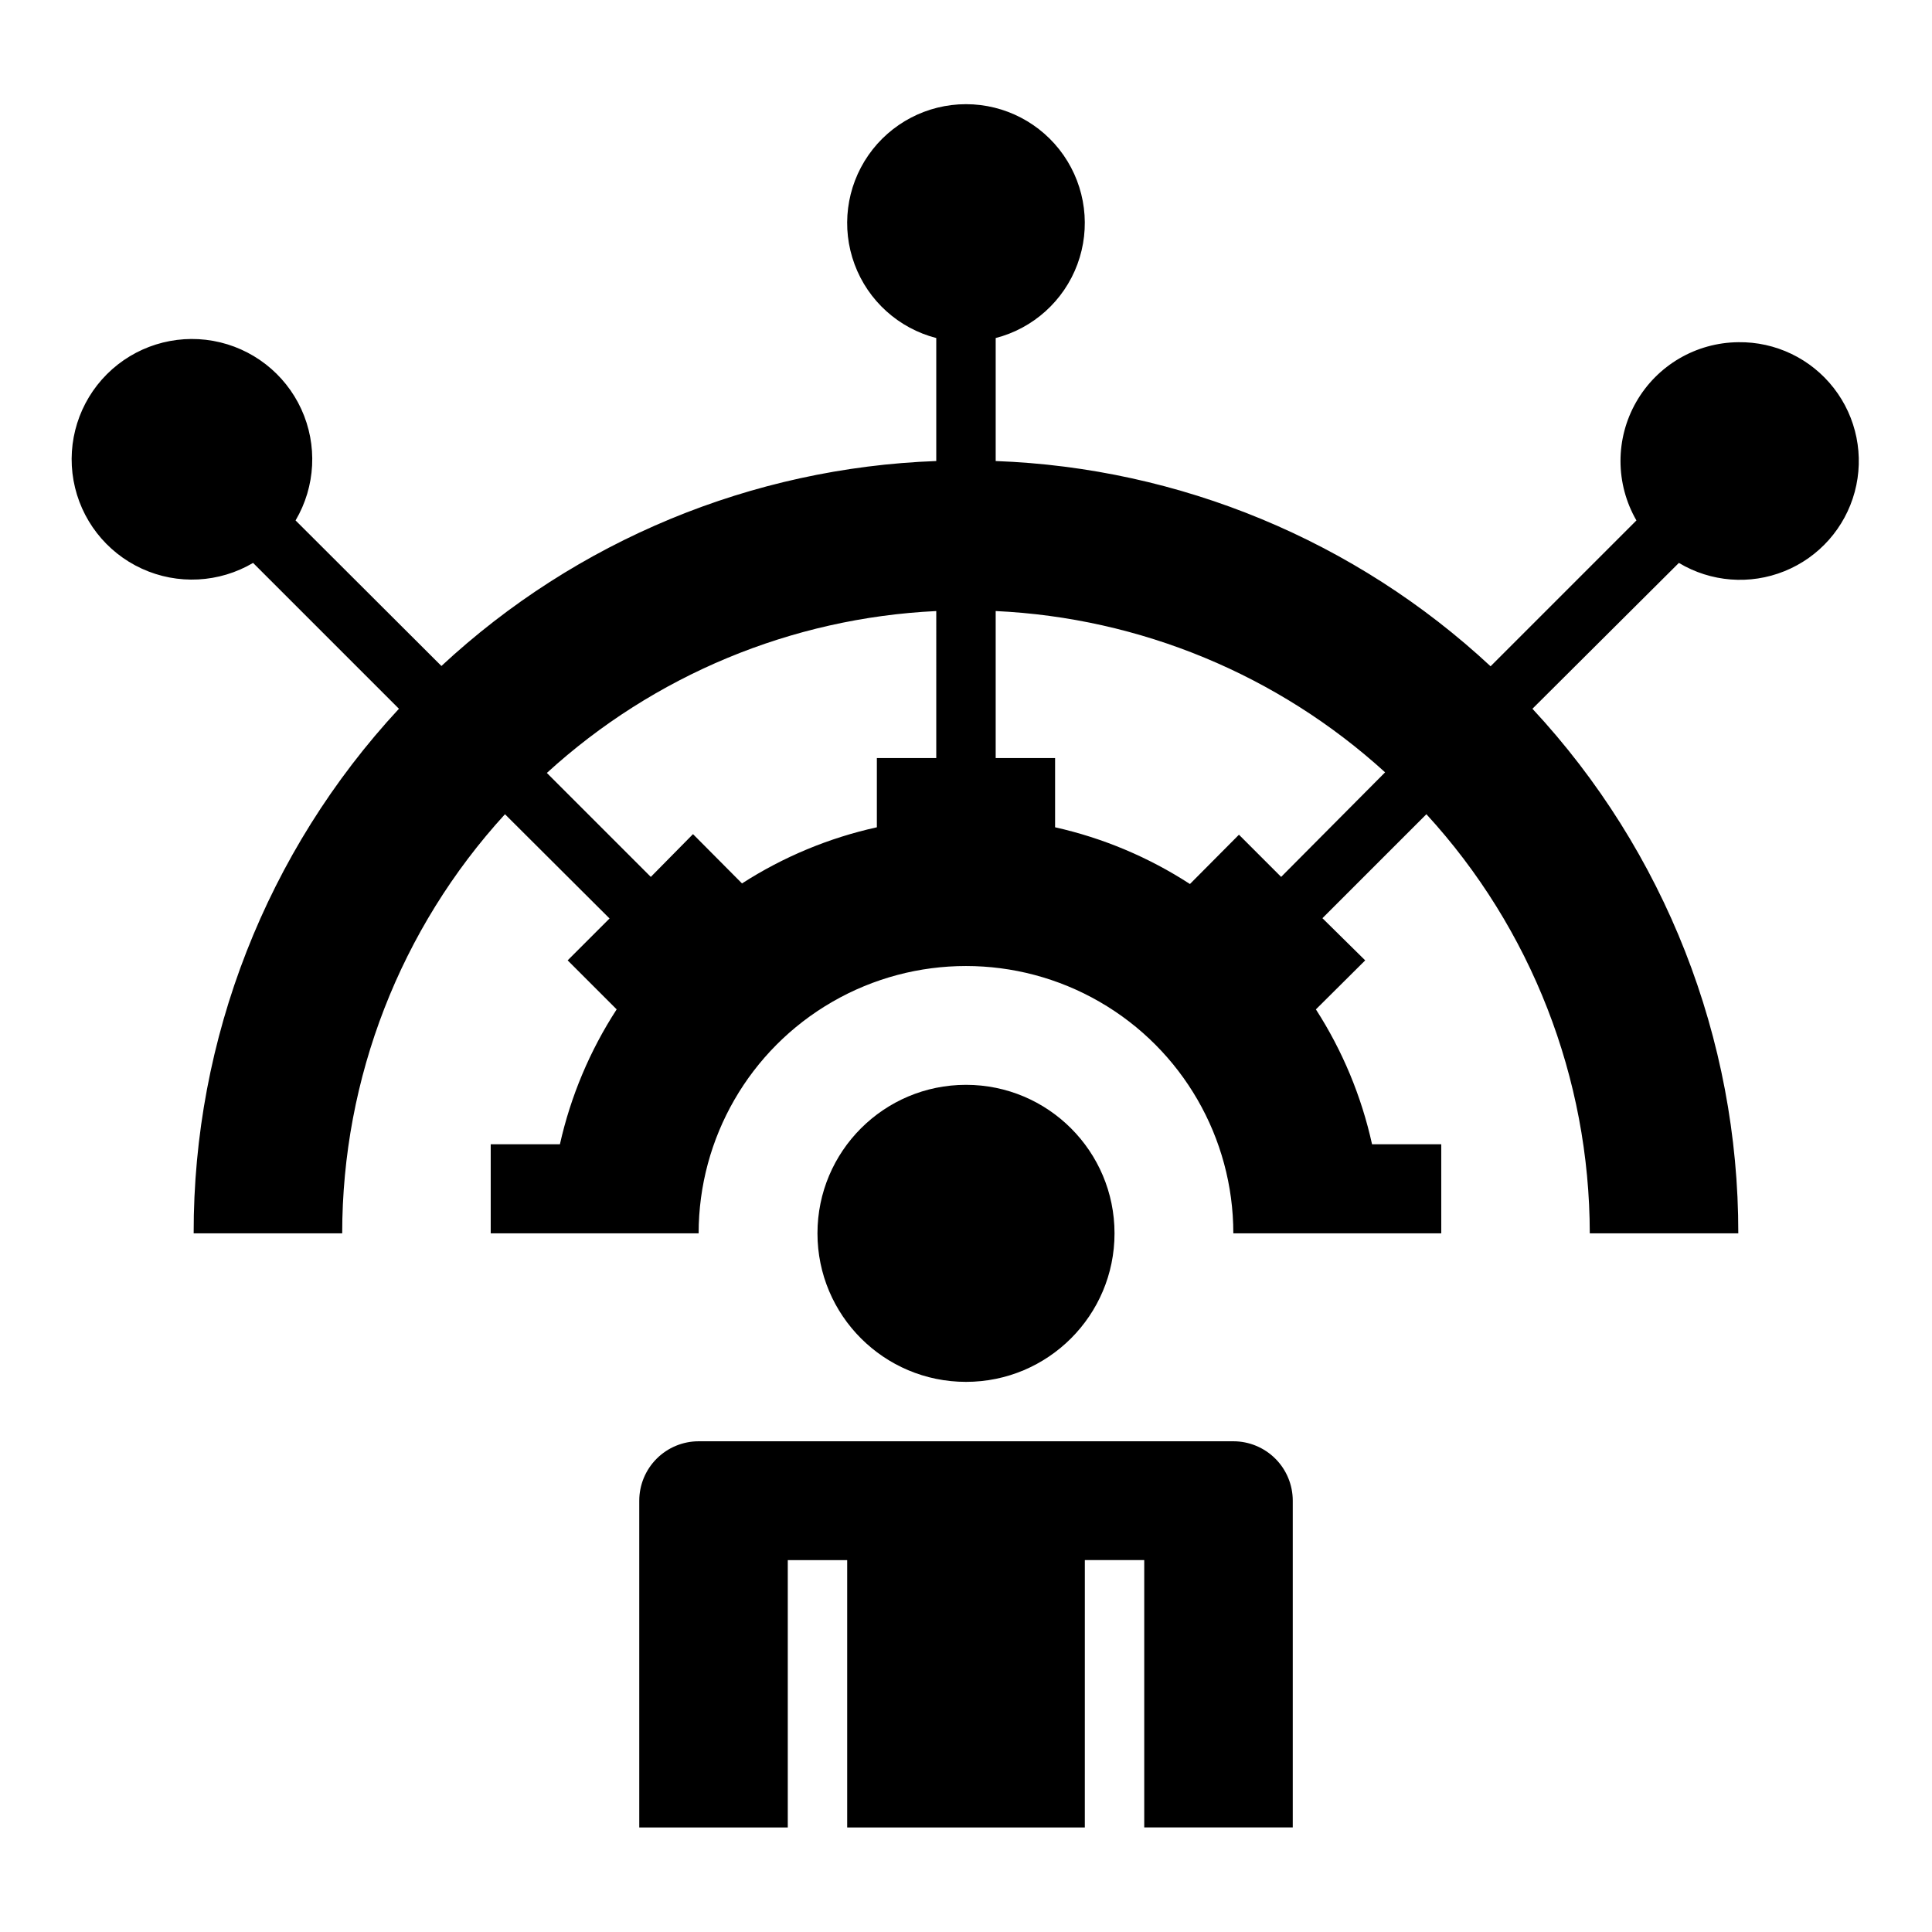
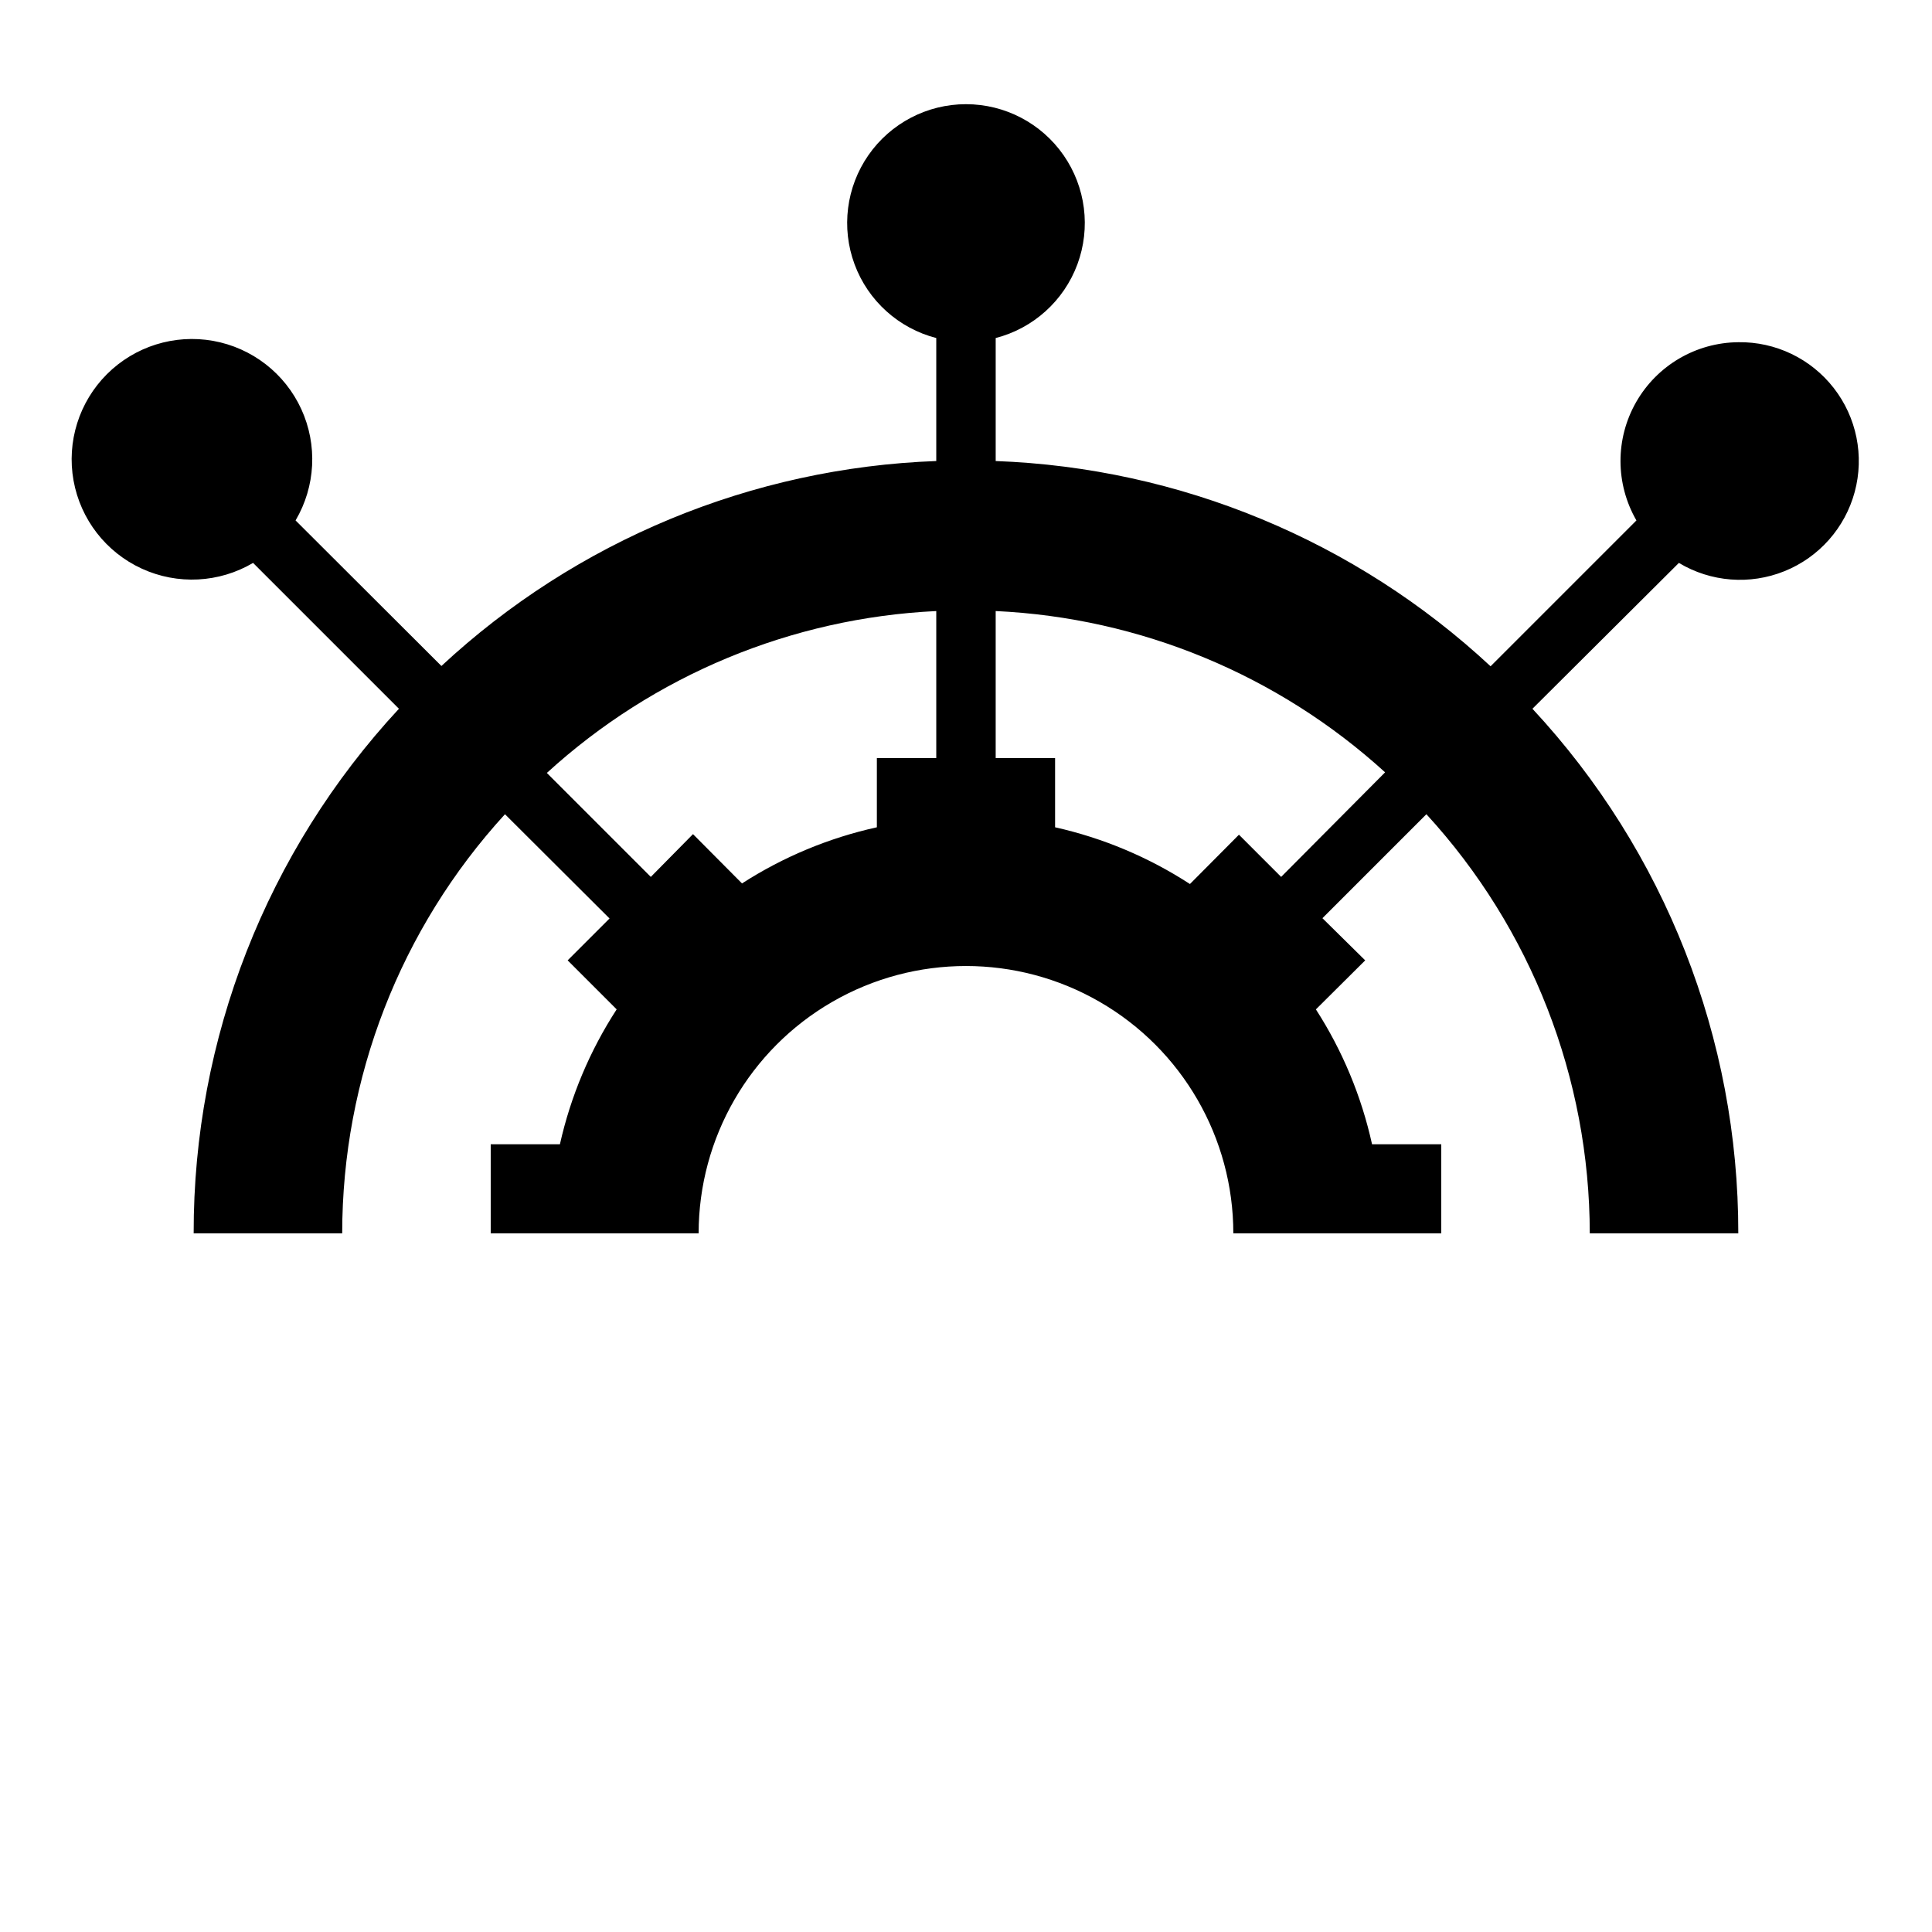
<svg xmlns="http://www.w3.org/2000/svg" fill="#000000" width="800px" height="800px" version="1.1" viewBox="144 144 512 512">
  <g>
-     <path d="m439.36 470.85c0 21.738-17.621 39.359-39.359 39.359s-39.363-17.621-39.363-39.359c0-21.738 17.625-39.359 39.363-39.359s39.359 17.621 39.359 39.359" />
-     <path d="m313.41 541.7v86.594h39.359v-70.848h15.742v70.848h62.977l0.004-70.852h15.742v70.848h39.359v-86.59c0-4.176-1.656-8.18-4.609-11.133s-6.957-4.613-11.133-4.613h-141.7c-4.172 0-8.18 1.66-11.133 4.613-2.949 2.953-4.609 6.957-4.609 11.133z" />
    <path d="m604.67 234.69c-11.203 0.094-21.512 6.133-27.07 15.859-5.559 9.723-5.531 21.672 0.07 31.371l-38.652 38.652c-35.773-33.285-82.32-52.59-131.15-54.395v-32.594c9.98-2.574 18.066-9.871 21.652-19.535 3.582-9.664 2.211-20.473-3.676-28.934-5.887-8.461-15.543-13.504-25.848-13.504-10.309 0-19.965 5.043-25.852 13.504-5.883 8.461-7.258 19.27-3.672 28.934 3.582 9.664 11.672 16.961 21.648 19.535v32.594c-48.816 1.781-95.363 21.062-131.14 54.316l-38.652-38.574c5.305-8.988 5.871-20.004 1.52-29.492-4.352-9.488-13.07-16.242-23.344-18.09-10.273-1.844-20.797 1.457-28.18 8.836-7.379 7.383-10.68 17.906-8.836 28.18 1.844 10.273 8.602 18.992 18.09 23.344 9.484 4.352 20.504 3.785 29.492-1.52l38.652 38.652c-35.062 37.793-54.5 87.469-54.398 139.02h39.363c0.004-41.113 15.391-80.738 43.137-111.07l27.711 27.629-11.098 11.098 12.988 12.988-0.004 0.004c-7.094 10.926-12.188 23.027-15.035 35.738h-18.34v23.617h55.105-0.004c0-25.312 13.504-48.703 35.426-61.355 21.922-12.656 48.93-12.656 70.848 0 21.922 12.652 35.426 36.043 35.426 61.355h55.105l-0.004-23.617h-18.34c-2.801-12.703-7.836-24.805-14.879-35.738l13.066-12.988-11.336-11.18 27.551-27.551h0.004c27.805 30.312 43.25 69.938 43.297 111.07h39.359c0.059-51.574-19.434-101.25-54.555-139.02l38.809-38.652c8.469 5.078 18.832 5.891 27.988 2.191 9.156-3.695 16.047-11.477 18.613-21.012 2.566-9.535 0.512-19.723-5.551-27.516-6.062-7.797-15.43-12.297-25.305-12.152zm-212.55 110.21h-15.742v18.344-0.004c-12.703 2.801-24.805 7.84-35.738 14.879l-12.988-13.066-11.18 11.336-27.551-27.551c28.348-25.895 64.852-41.07 103.2-42.902zm91.395 31.488-11.18-11.18-12.988 13.066 0.004 0.004c-10.926-7.098-23.027-12.191-35.742-15.039v-18.34h-15.742v-38.965c38.328 1.789 74.832 16.906 103.2 42.742z" />
  </g>
</svg>